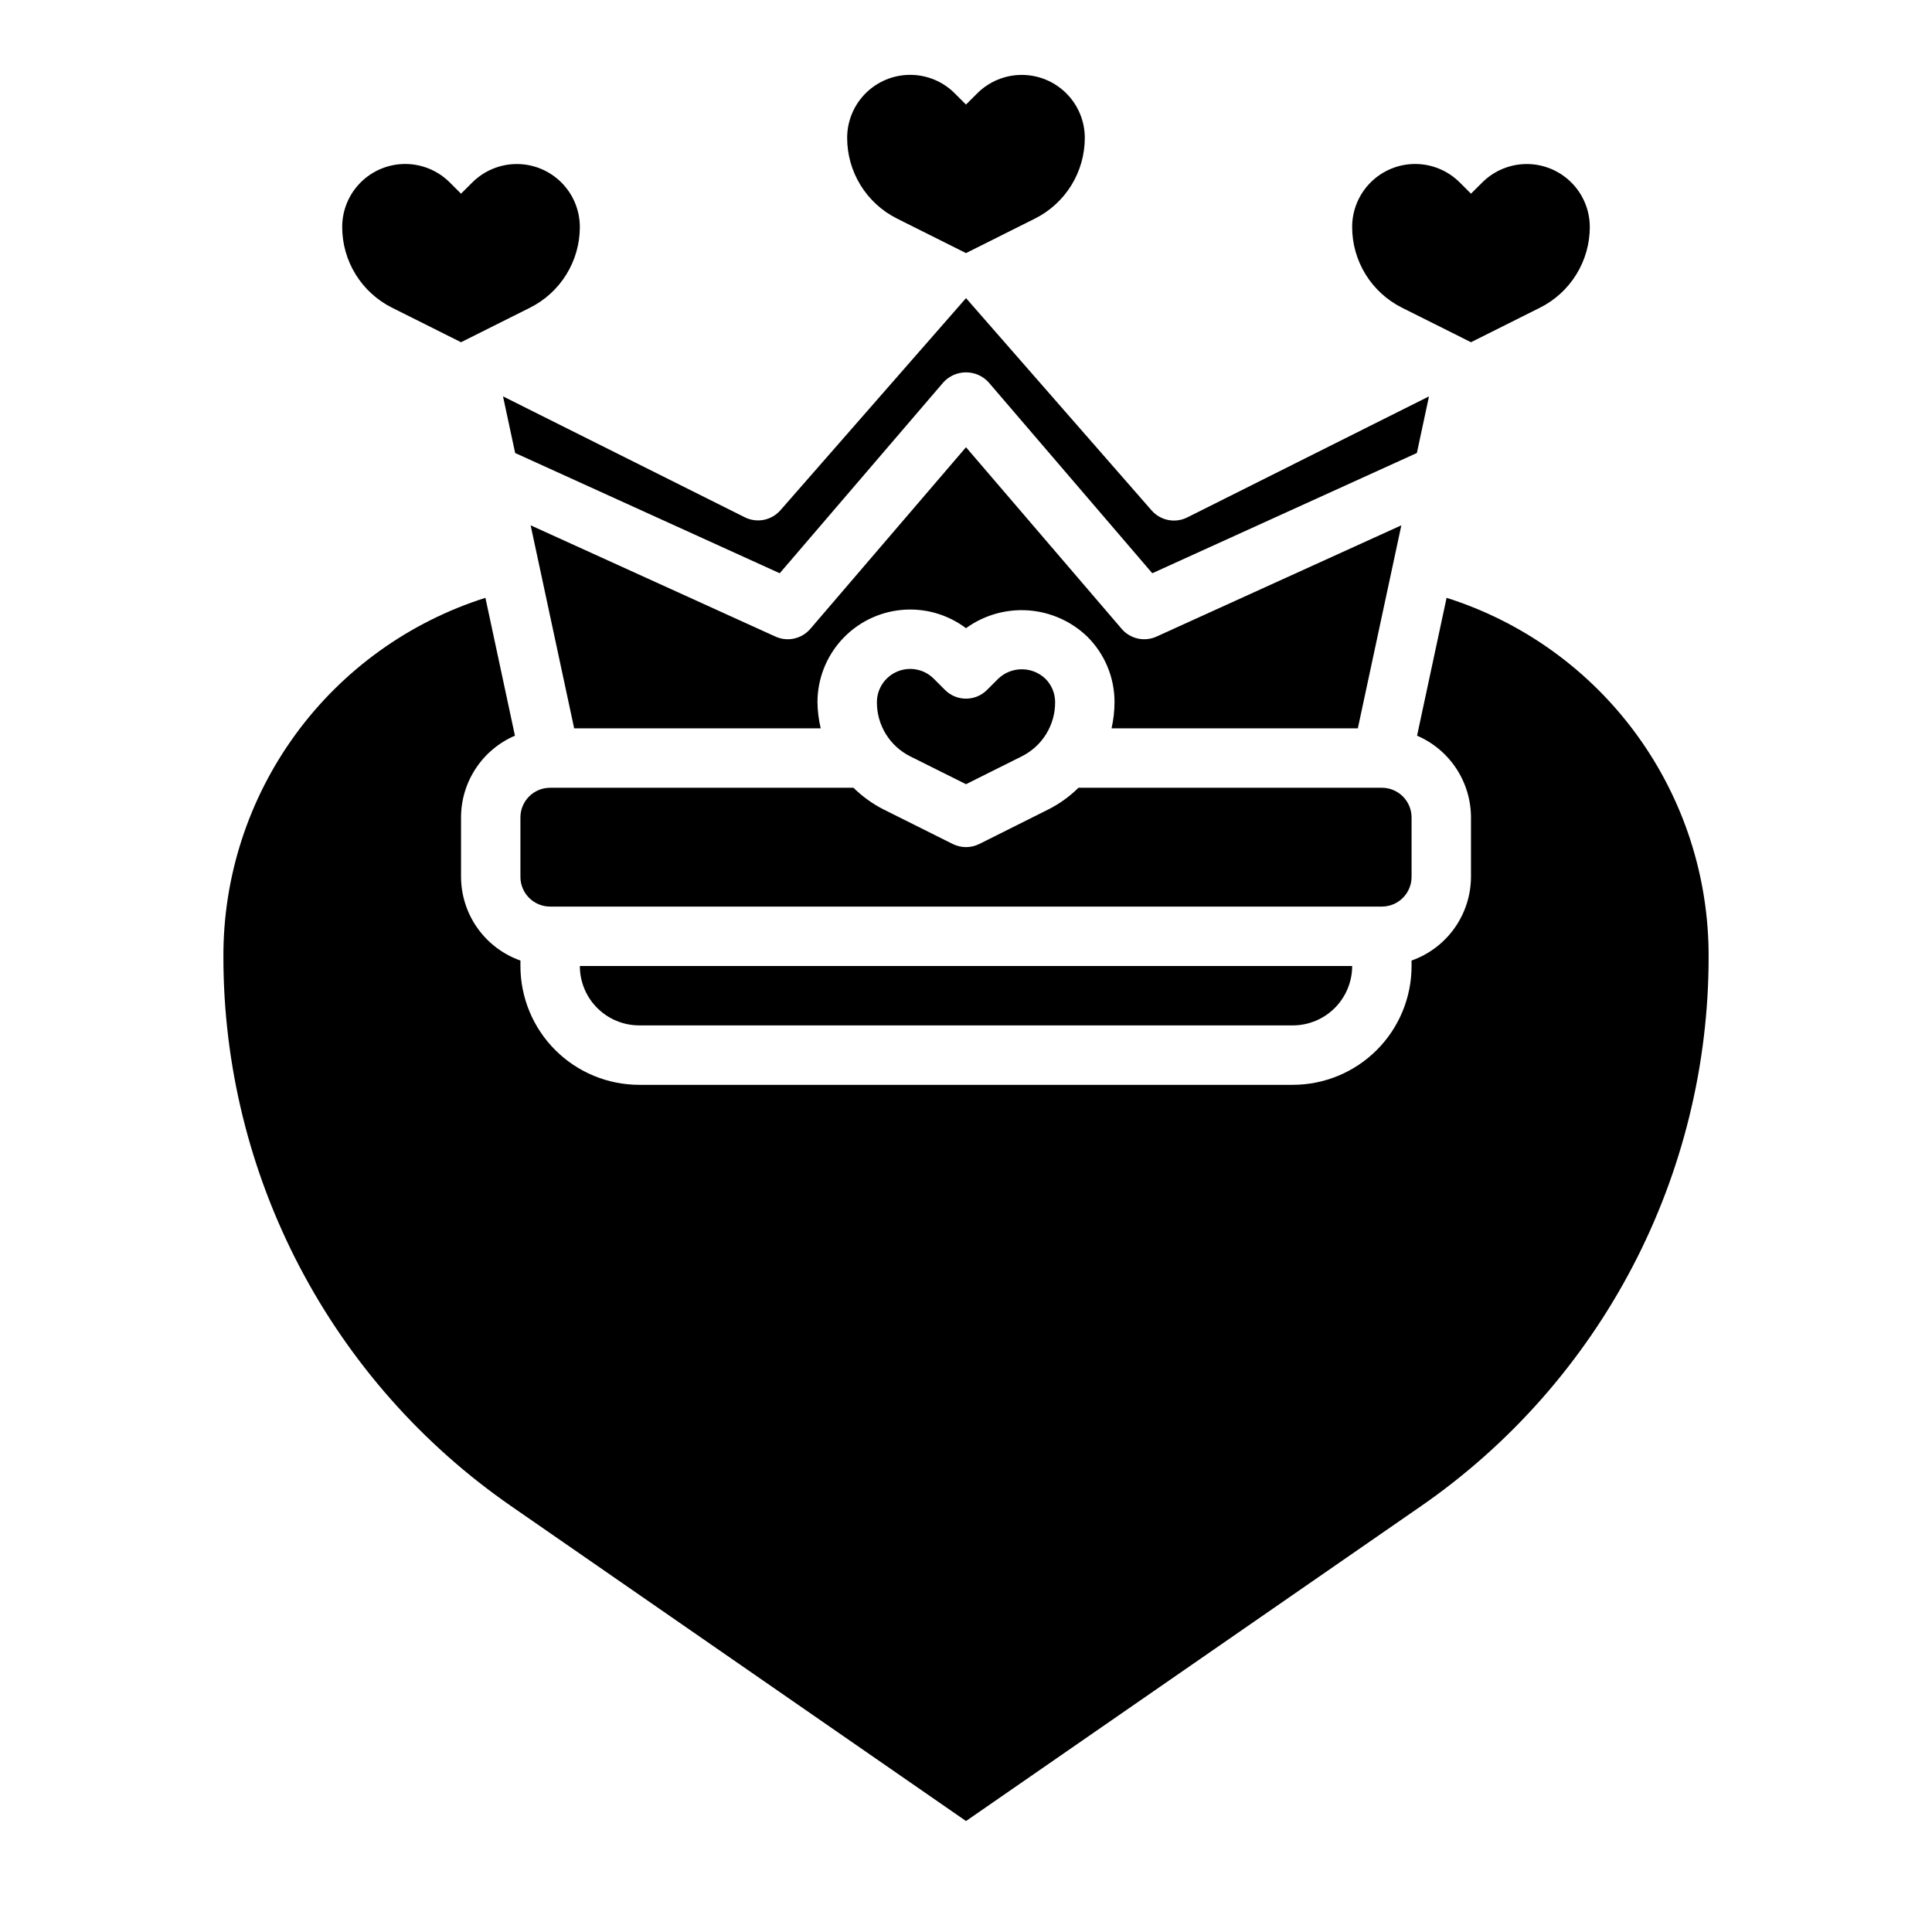
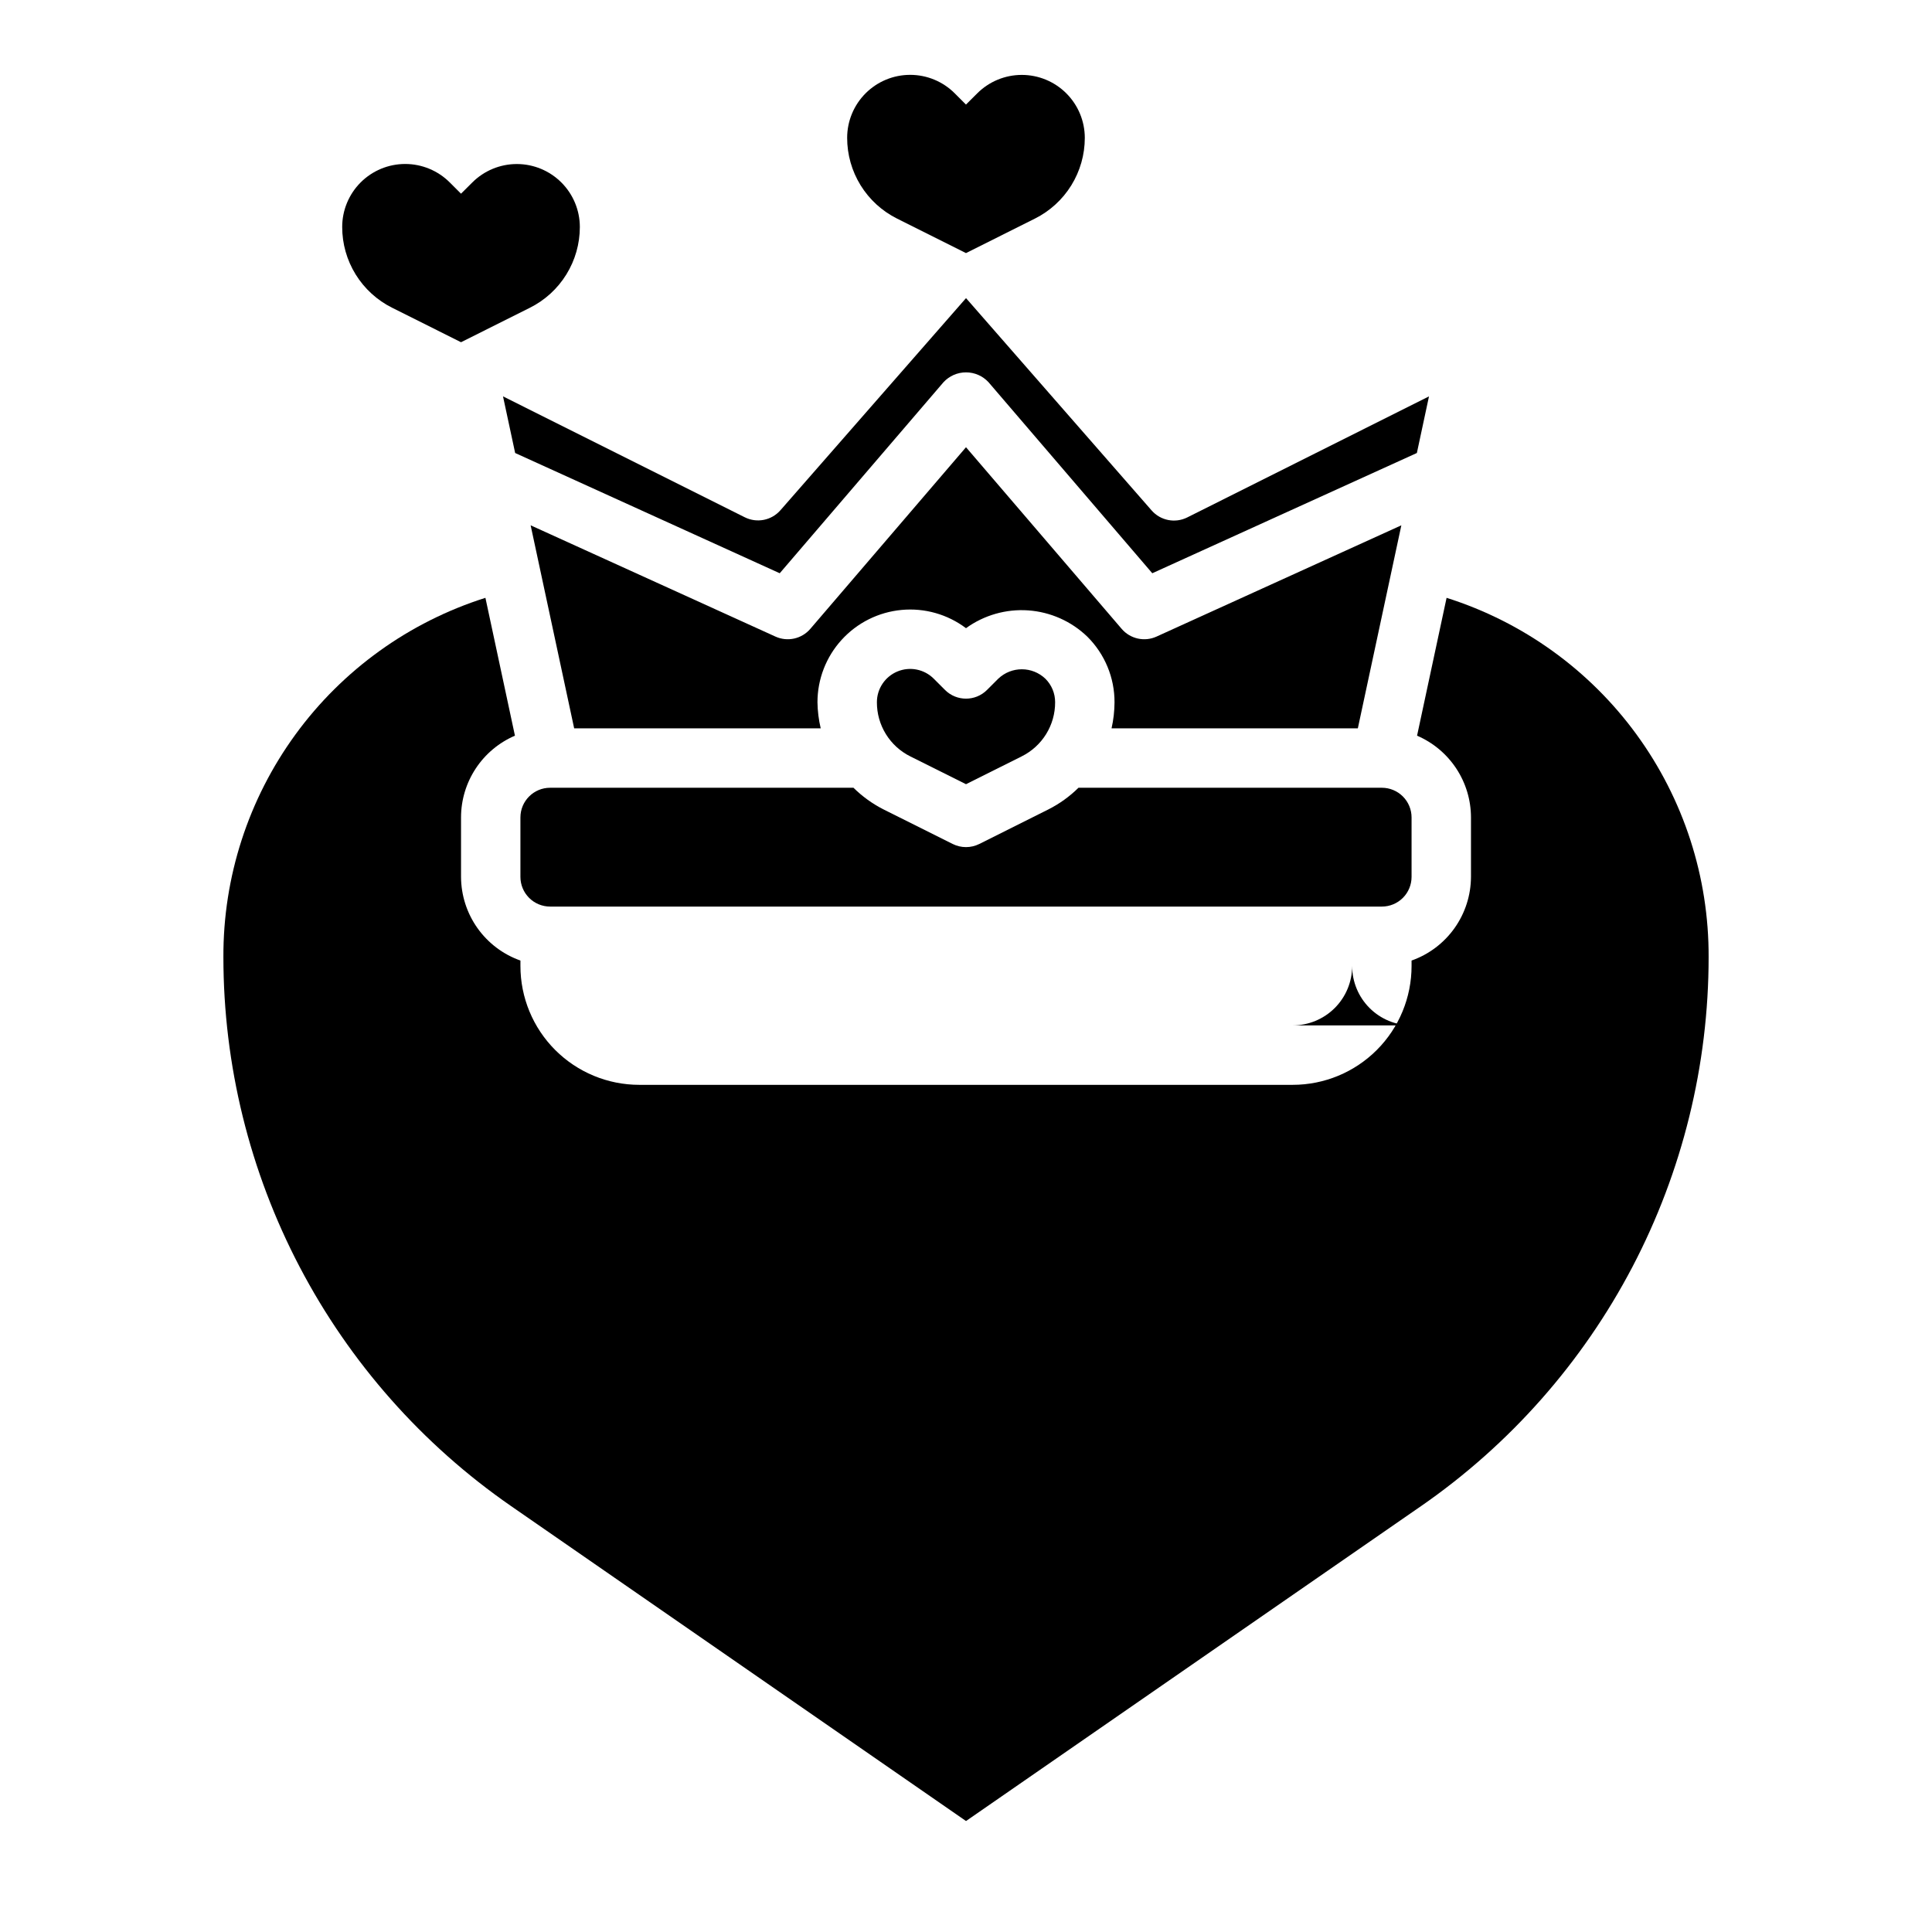
<svg xmlns="http://www.w3.org/2000/svg" fill="#000000" width="800px" height="800px" version="1.1" viewBox="144 144 512 512">
  <g>
    <path d="m381.73 201.93 18.266 9.141 18.27-9.141c3.969-1.988 7.309-5.039 9.641-8.812 2.336-3.777 3.574-8.129 3.578-12.566 0-4.43-1.758-8.676-4.891-11.809-3.133-3.133-7.379-4.891-11.809-4.891-4.43 0-8.676 1.758-11.809 4.891l-2.981 2.969-2.984-2.984c-3.133-3.133-7.379-4.891-11.809-4.891-4.43 0-8.676 1.758-11.809 4.891-3.129 3.133-4.891 7.379-4.887 11.809-0.004 4.441 1.234 8.797 3.57 12.578 2.336 3.777 5.68 6.832 9.652 8.816z" />
-     <path d="m515.56 225.55 18.266 9.141 18.27-9.141c3.969-1.988 7.309-5.039 9.641-8.816 2.336-3.773 3.574-8.125 3.578-12.562 0-4.43-1.758-8.68-4.891-11.809-3.133-3.133-7.379-4.894-11.809-4.894-4.43 0-8.676 1.762-11.809 4.894l-2.981 2.965-2.984-2.984v0.004c-3.133-3.133-7.379-4.894-11.809-4.894s-8.676 1.762-11.809 4.891c-3.129 3.133-4.891 7.383-4.887 11.812-0.004 4.441 1.234 8.797 3.57 12.578 2.336 3.777 5.68 6.832 9.652 8.816z" />
    <path d="m247.91 225.55 18.266 9.141 18.27-9.141c3.969-1.988 7.309-5.039 9.641-8.816 2.336-3.773 3.574-8.125 3.578-12.562 0-4.43-1.758-8.68-4.891-11.809-3.133-3.133-7.379-4.894-11.809-4.894-4.43 0-8.676 1.762-11.809 4.894l-2.981 2.965-2.984-2.984v0.004c-3.133-3.133-7.379-4.894-11.809-4.894-4.43 0-8.676 1.762-11.809 4.891-3.129 3.133-4.891 7.383-4.887 11.812-0.004 4.441 1.23 8.797 3.57 12.578 2.336 3.777 5.68 6.832 9.652 8.816z" />
    <path d="m527.36 302.43-7.824 36.535v-0.004c4.238 1.824 7.852 4.848 10.391 8.703 2.539 3.852 3.894 8.363 3.898 12.977v15.746c-0.02 4.867-1.543 9.609-4.363 13.578-2.816 3.965-6.793 6.969-11.383 8.59v1.449c0 8.352-3.316 16.359-9.223 22.266-5.906 5.902-13.914 9.223-22.266 9.223h-173.18c-8.352 0-16.359-3.32-22.266-9.223-5.906-5.906-9.223-13.914-9.223-22.266v-1.449c-4.59-1.621-8.562-4.625-11.383-8.59-2.816-3.969-4.34-8.711-4.359-13.578v-15.746c0-4.613 1.355-9.125 3.894-12.977 2.539-3.856 6.152-6.879 10.391-8.703l-7.824-36.535v0.004c-20.211 6.398-37.848 19.086-50.34 36.215-12.488 17.129-19.184 37.797-19.098 58.996 0.004 28.602 6.941 56.777 20.215 82.113 13.277 25.336 32.496 47.078 56.008 63.363l120.58 83.473 120.57-83.445v0.004c23.52-16.289 42.738-38.035 56.016-63.375 13.273-25.344 20.211-53.523 20.211-82.133 0.082-21.199-6.609-41.867-19.102-58.996-12.492-17.129-30.129-29.816-50.34-36.215z" />
    <path d="m280.52 264.05 70.117 31.867 43.391-50.617c1.539-1.672 3.703-2.621 5.977-2.621 2.269 0 4.438 0.949 5.973 2.621l43.391 50.617 70.117-31.867 3.211-15.004-64.07 32.082c-3.207 1.598-7.09 0.832-9.445-1.867l-49.176-56.254-49.184 56.215h-0.004c-2.356 2.699-6.238 3.465-9.445 1.863l-64.07-32.039z" />
    <path d="m518.08 376.38v-15.746c0-2.086-0.828-4.09-2.305-5.566-1.477-1.473-3.481-2.305-5.566-2.305h-80.398c-2.356 2.328-5.062 4.273-8.02 5.762l-18.27 9.141h-0.004c-2.215 1.105-4.82 1.105-7.035 0l-18.262-9.125h-0.004c-2.961-1.496-5.672-3.445-8.035-5.777h-80.391c-4.348 0-7.871 3.523-7.871 7.871v15.746c0 2.086 0.828 4.09 2.305 5.566 1.477 1.477 3.481 2.305 5.566 2.305h220.42c2.086 0 4.09-0.828 5.566-2.305 1.477-1.477 2.305-3.481 2.305-5.566z" />
    <path d="m408.55 323.86-2.984 2.984c-3.074 3.074-8.055 3.074-11.129 0l-2.984-2.984c-2.523-2.523-6.32-3.281-9.621-1.914-3.297 1.367-5.449 4.586-5.445 8.156-0.012 2.984 0.812 5.91 2.383 8.449 1.566 2.539 3.816 4.586 6.488 5.91l14.746 7.359 14.754-7.375h-0.004c2.668-1.324 4.914-3.367 6.481-5.902 1.566-2.531 2.394-5.453 2.383-8.434 0.012-2.34-0.918-4.59-2.582-6.242-3.492-3.332-8.988-3.336-12.484-0.008z" />
    <path d="m503.84 337.02 11.531-53.805-64.883 29.488c-3.188 1.449-6.953 0.613-9.234-2.047l-41.254-48.137-41.258 48.137c-2.281 2.66-6.043 3.496-9.234 2.047l-64.883-29.488 11.535 53.805h65.336c-0.535-2.266-0.824-4.586-0.859-6.914 0-6.121 2.285-12.023 6.41-16.547 4.121-4.527 9.781-7.352 15.879-7.922 6.094-0.57 12.184 1.156 17.074 4.836 4.773-3.457 10.609-5.125 16.492-4.715 5.879 0.414 11.43 2.883 15.672 6.977 4.625 4.602 7.219 10.863 7.195 17.387-0.012 2.32-0.273 4.633-0.789 6.898z" />
-     <path d="m313.41 415.74h173.18c4.176 0 8.18-1.66 11.133-4.609 2.953-2.953 4.613-6.957 4.613-11.133h-204.67c0 4.176 1.656 8.18 4.609 11.133 2.953 2.949 6.957 4.609 11.133 4.609z" />
+     <path d="m313.41 415.74h173.18c4.176 0 8.18-1.66 11.133-4.609 2.953-2.953 4.613-6.957 4.613-11.133c0 4.176 1.656 8.18 4.609 11.133 2.953 2.949 6.957 4.609 11.133 4.609z" />
  </g>
</svg>